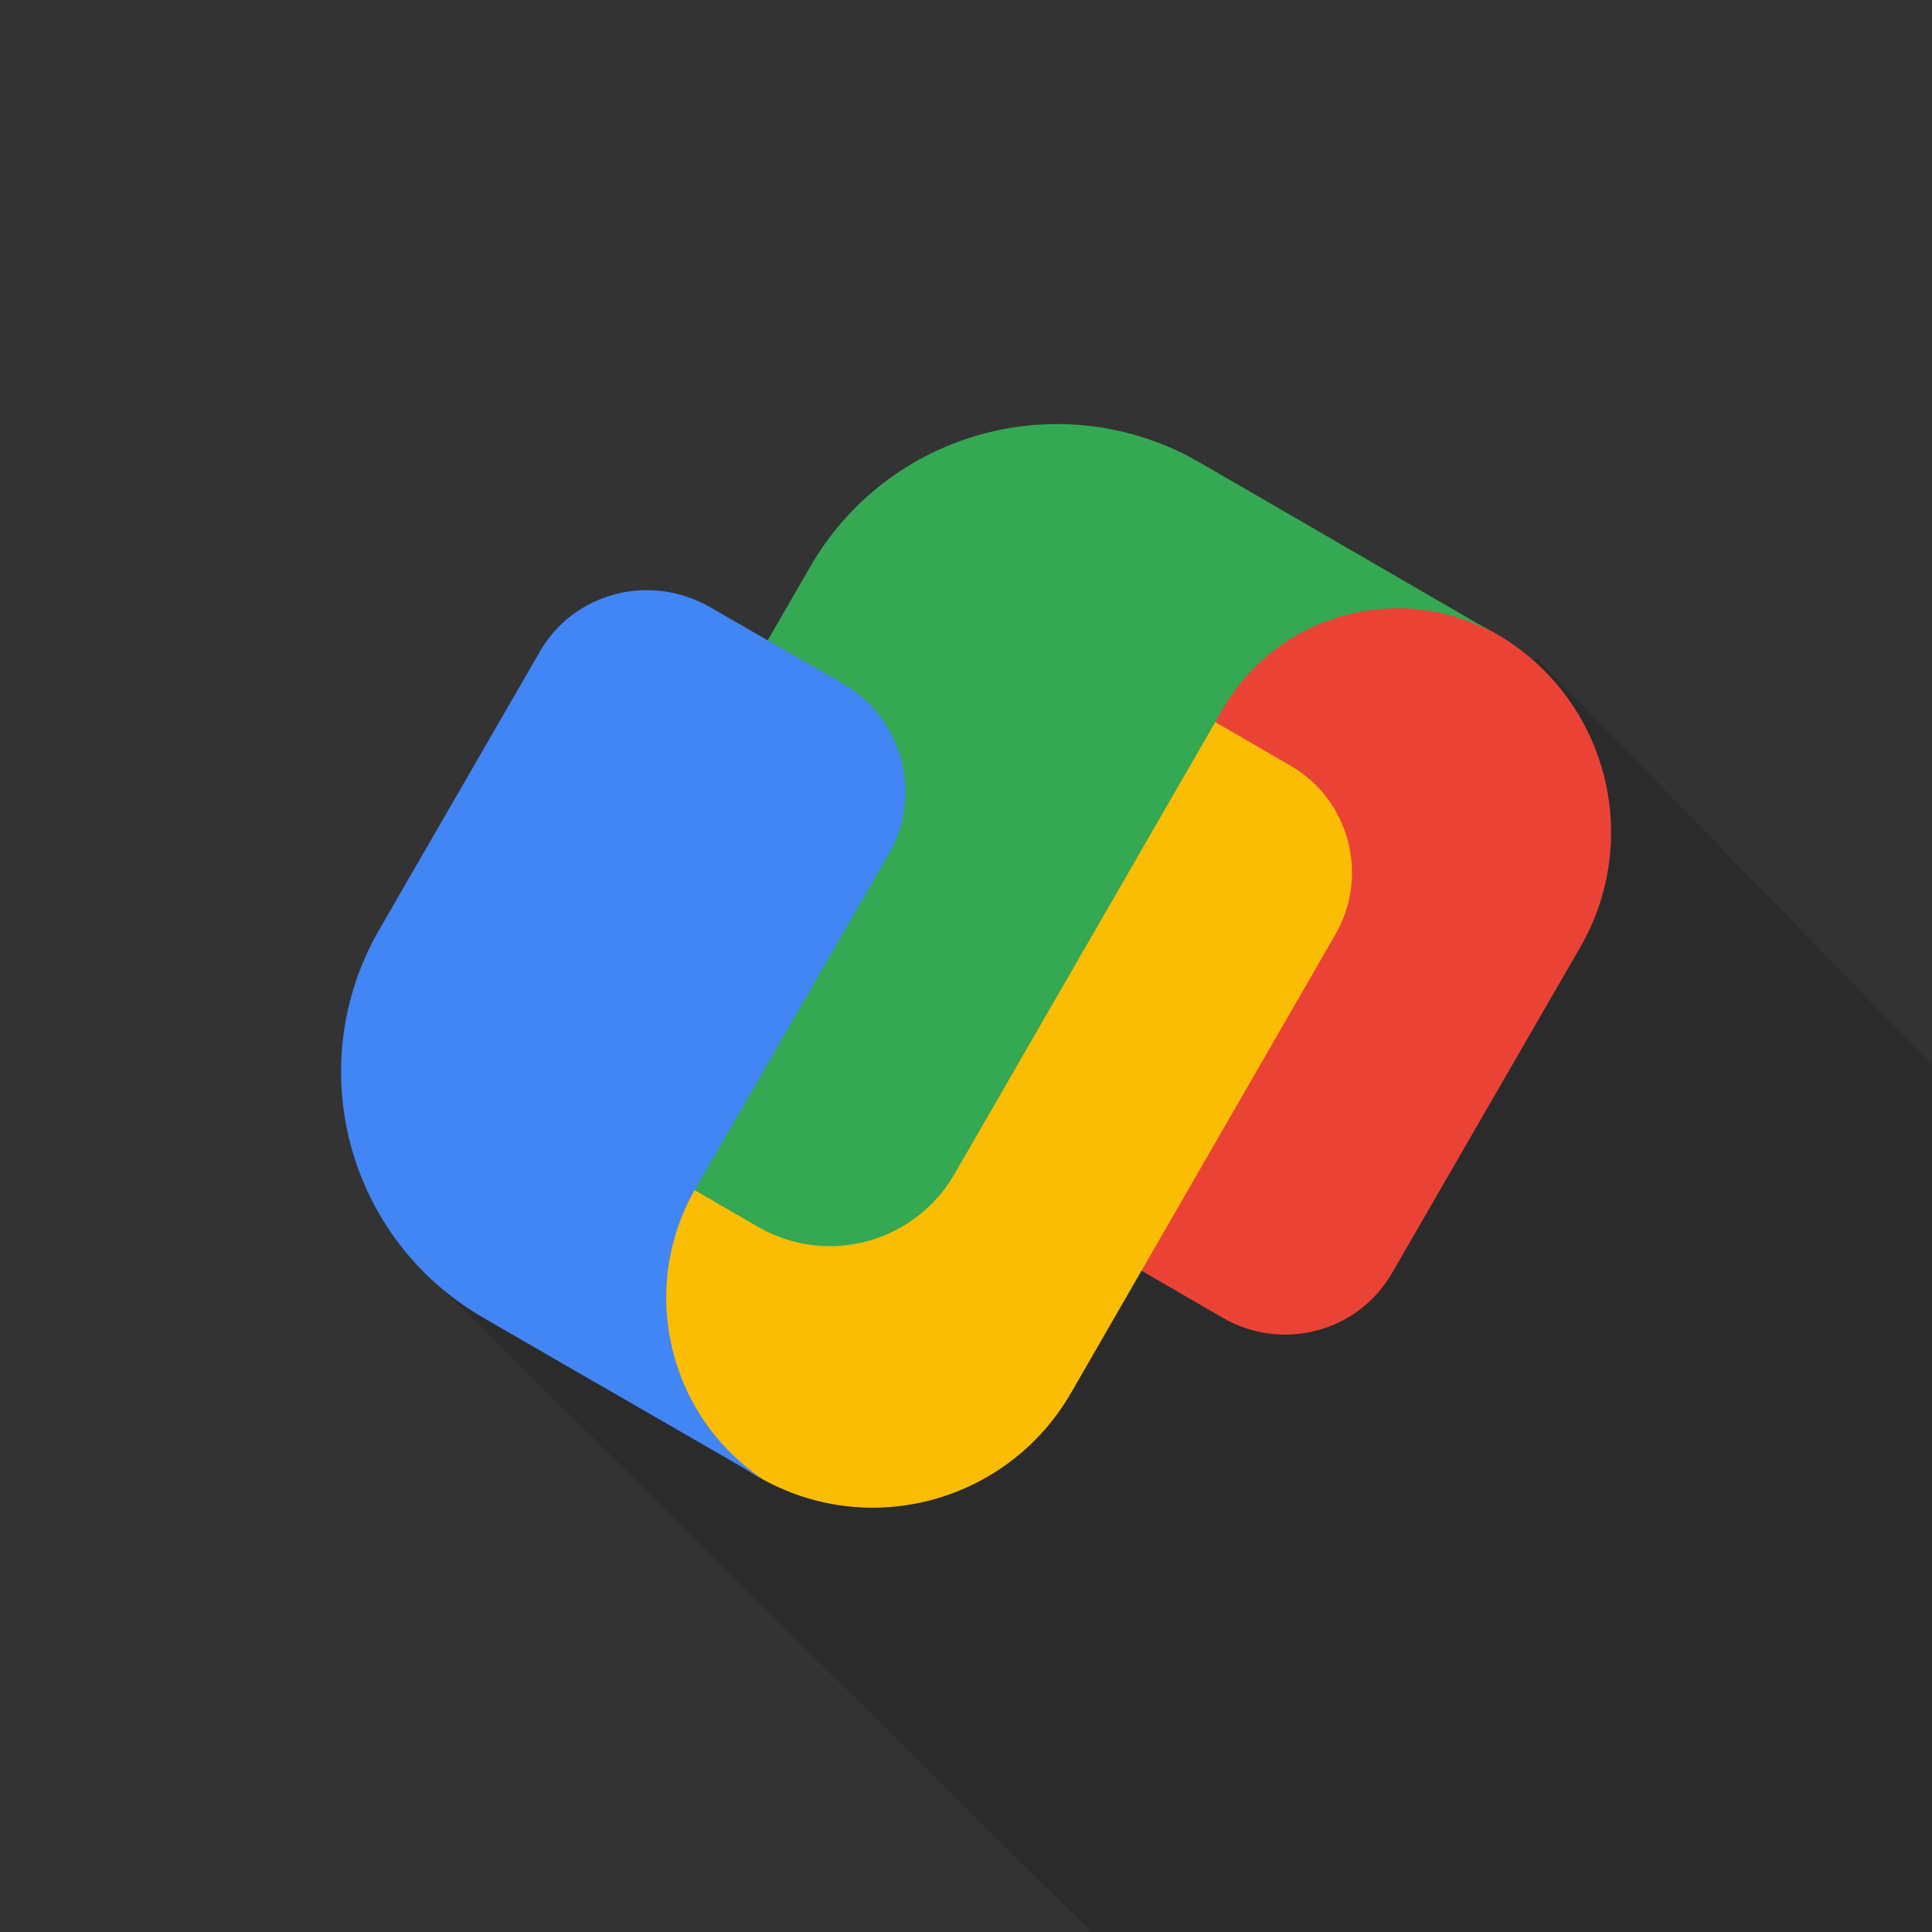
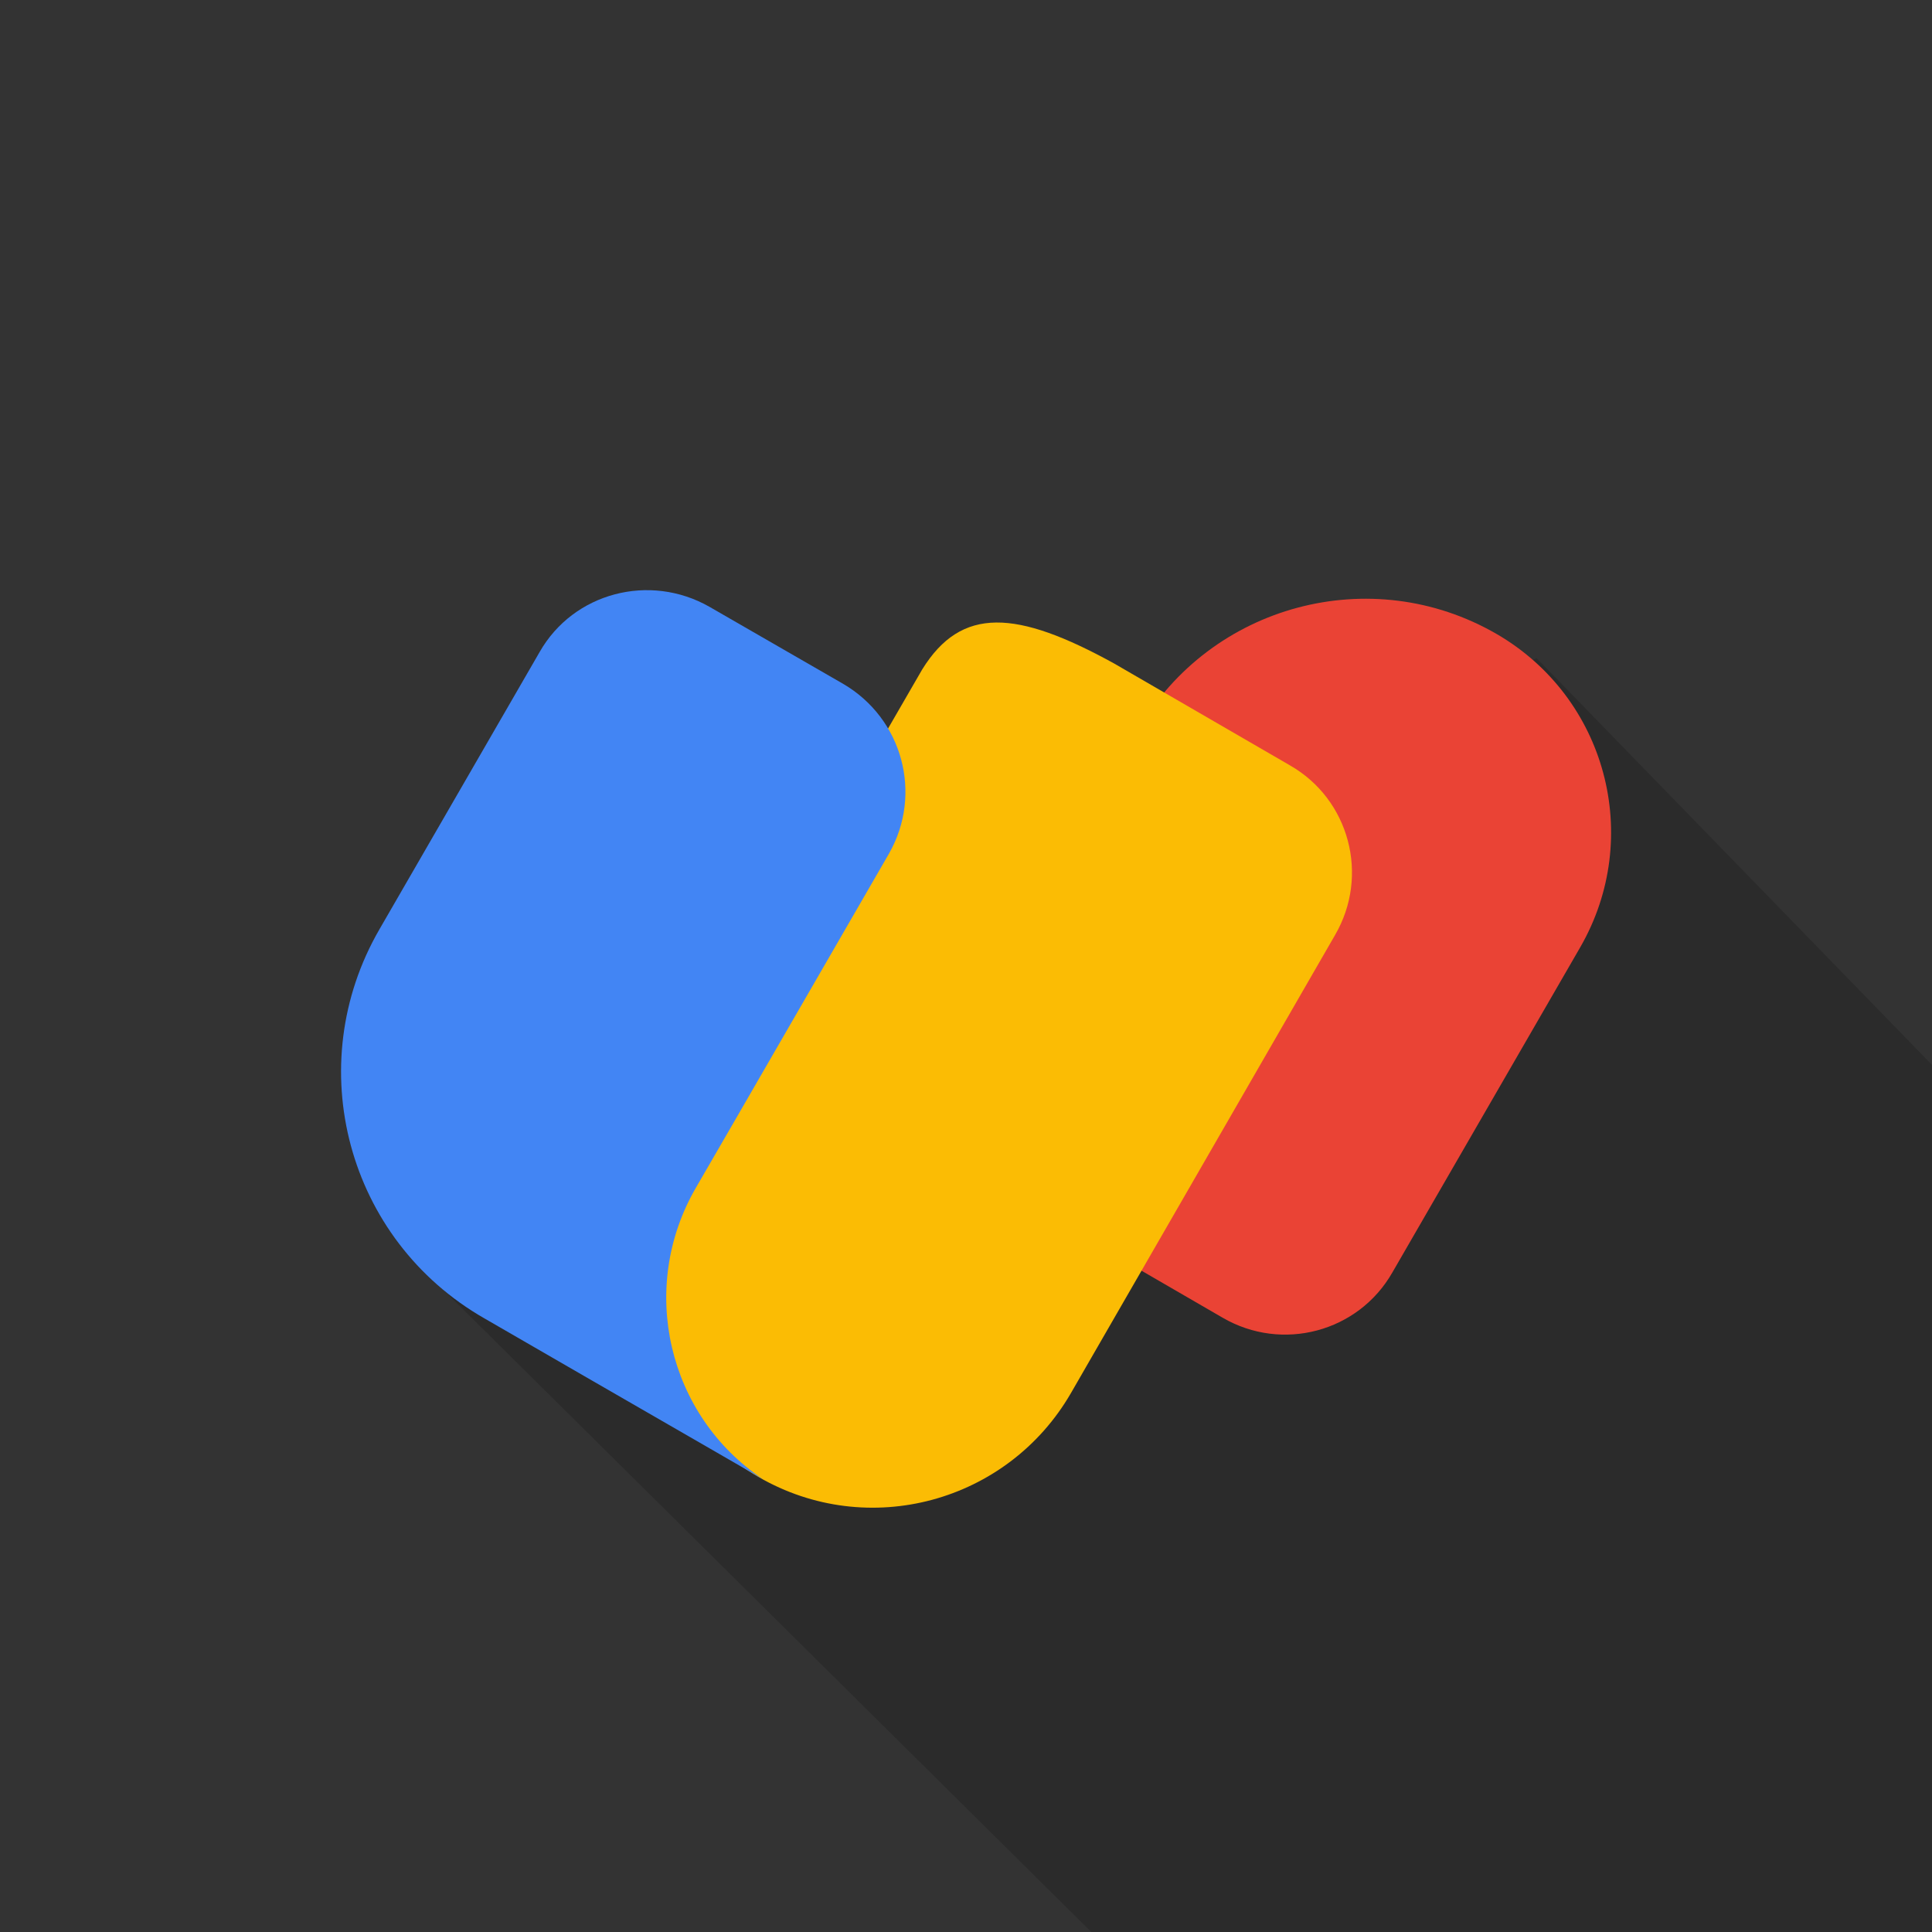
<svg xmlns="http://www.w3.org/2000/svg" version="1.1" id="Layer_1" x="0px" y="0px" viewBox="0 0 256 256" style="enable-background:new 0 0 256 256;">
  <style type="text/css">
	.st0{fill:#333333;}
	.st1{opacity:0.15;}
	.st2{fill:#EA4335;}
	.st3{fill:#FBBC04;}
	.st4{fill:#34A853;}
	.st5{fill:#4285F4;}
</style>
  <rect y="0" class="st0" width="256" height="256" />
  <g class="st1">
    <path d="M54.1,166.3l90.5,89.7c37.8,0,83.6,0,111.4,0c0-32.9,0-81.6,0-114.9l-52.4-53.9L54.1,166.3z" />
  </g>
  <g>
    <path class="st2" d="M198.3,84c-16.6-9.6-37.9-3.9-47.5,12.7l-24.2,42c-7,12.1,2,16.4,12.1,22.4l23.3,13.5c7.9,4.6,18,1.9,22.5-6   l24.9-43.1C217.8,110.9,212.8,92.4,198.3,84z" />
    <path class="st3" d="M170.9,101.4l-23.3-13.5c-12.9-7.1-20.2-7.6-25.4,0.8l-34.4,59.5c-9.6,16.6-3.9,37.9,12.7,47.5   c14.5,8.4,33,3.4,41.4-11.1l35-60.7C181.5,116,178.8,105.9,170.9,101.4z" />
-     <path class="st4" d="M175.4,70.8L159,61.3c-18.1-10.5-41.3-4.3-51.7,13.9l-31.2,54c-4.6,8-1.9,18.2,6.1,22.8l18.3,10.6   c9.1,5.2,20.6,2.1,25.9-6.9l35.6-61.7c7.4-12.8,23.7-17.2,36.5-9.8L175.4,70.8z" />
    <path class="st5" d="M111.7,90.6L94,80.4c-7.9-4.5-18-1.9-22.5,6l-21.2,36.7c-10.5,18.1-4.3,41.2,13.9,51.6l13.5,7.8l16.3,9.4   l7.1,4.1c-12.6-8.4-16.6-25.3-8.9-38.6l5.5-9.5l20.1-34.8C122.3,105.2,119.6,95.2,111.7,90.6z" />
  </g>
</svg>